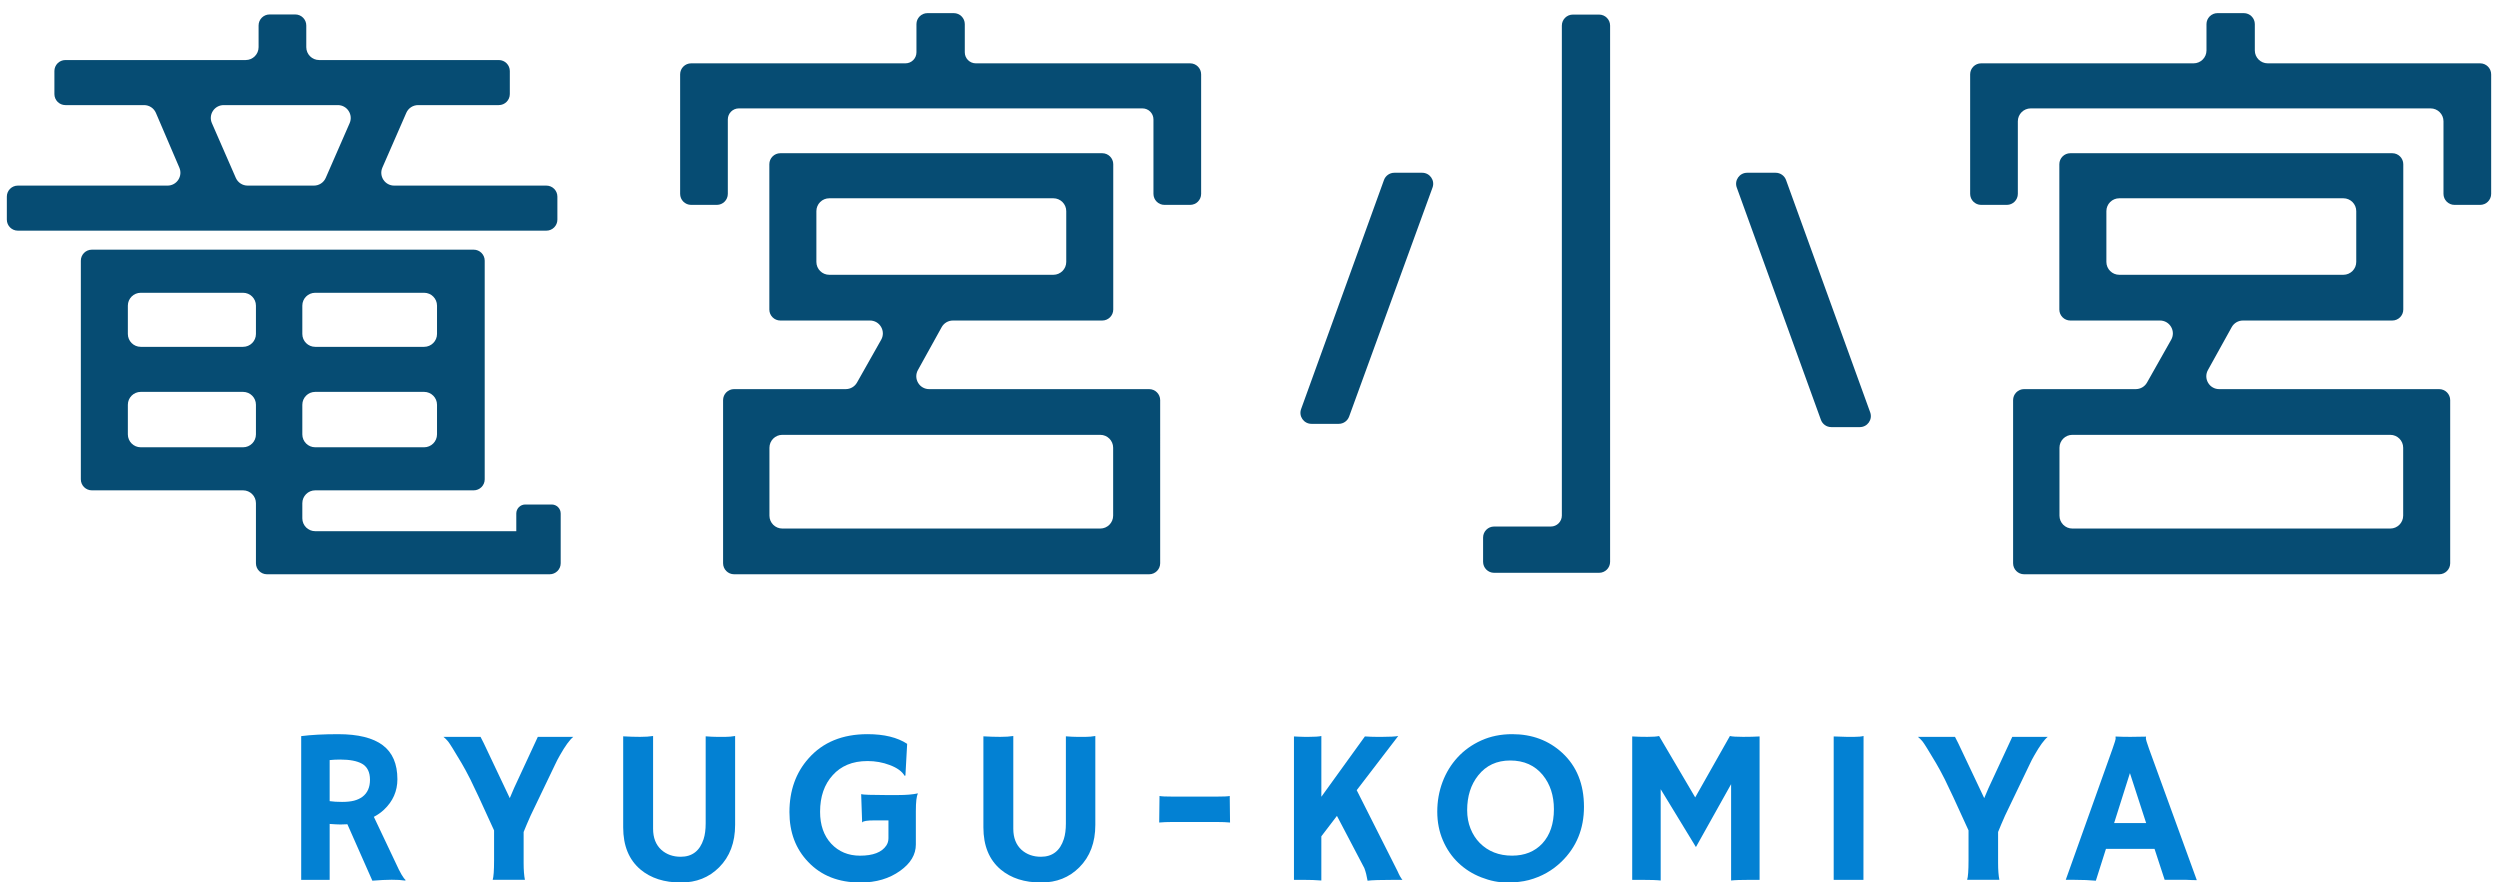
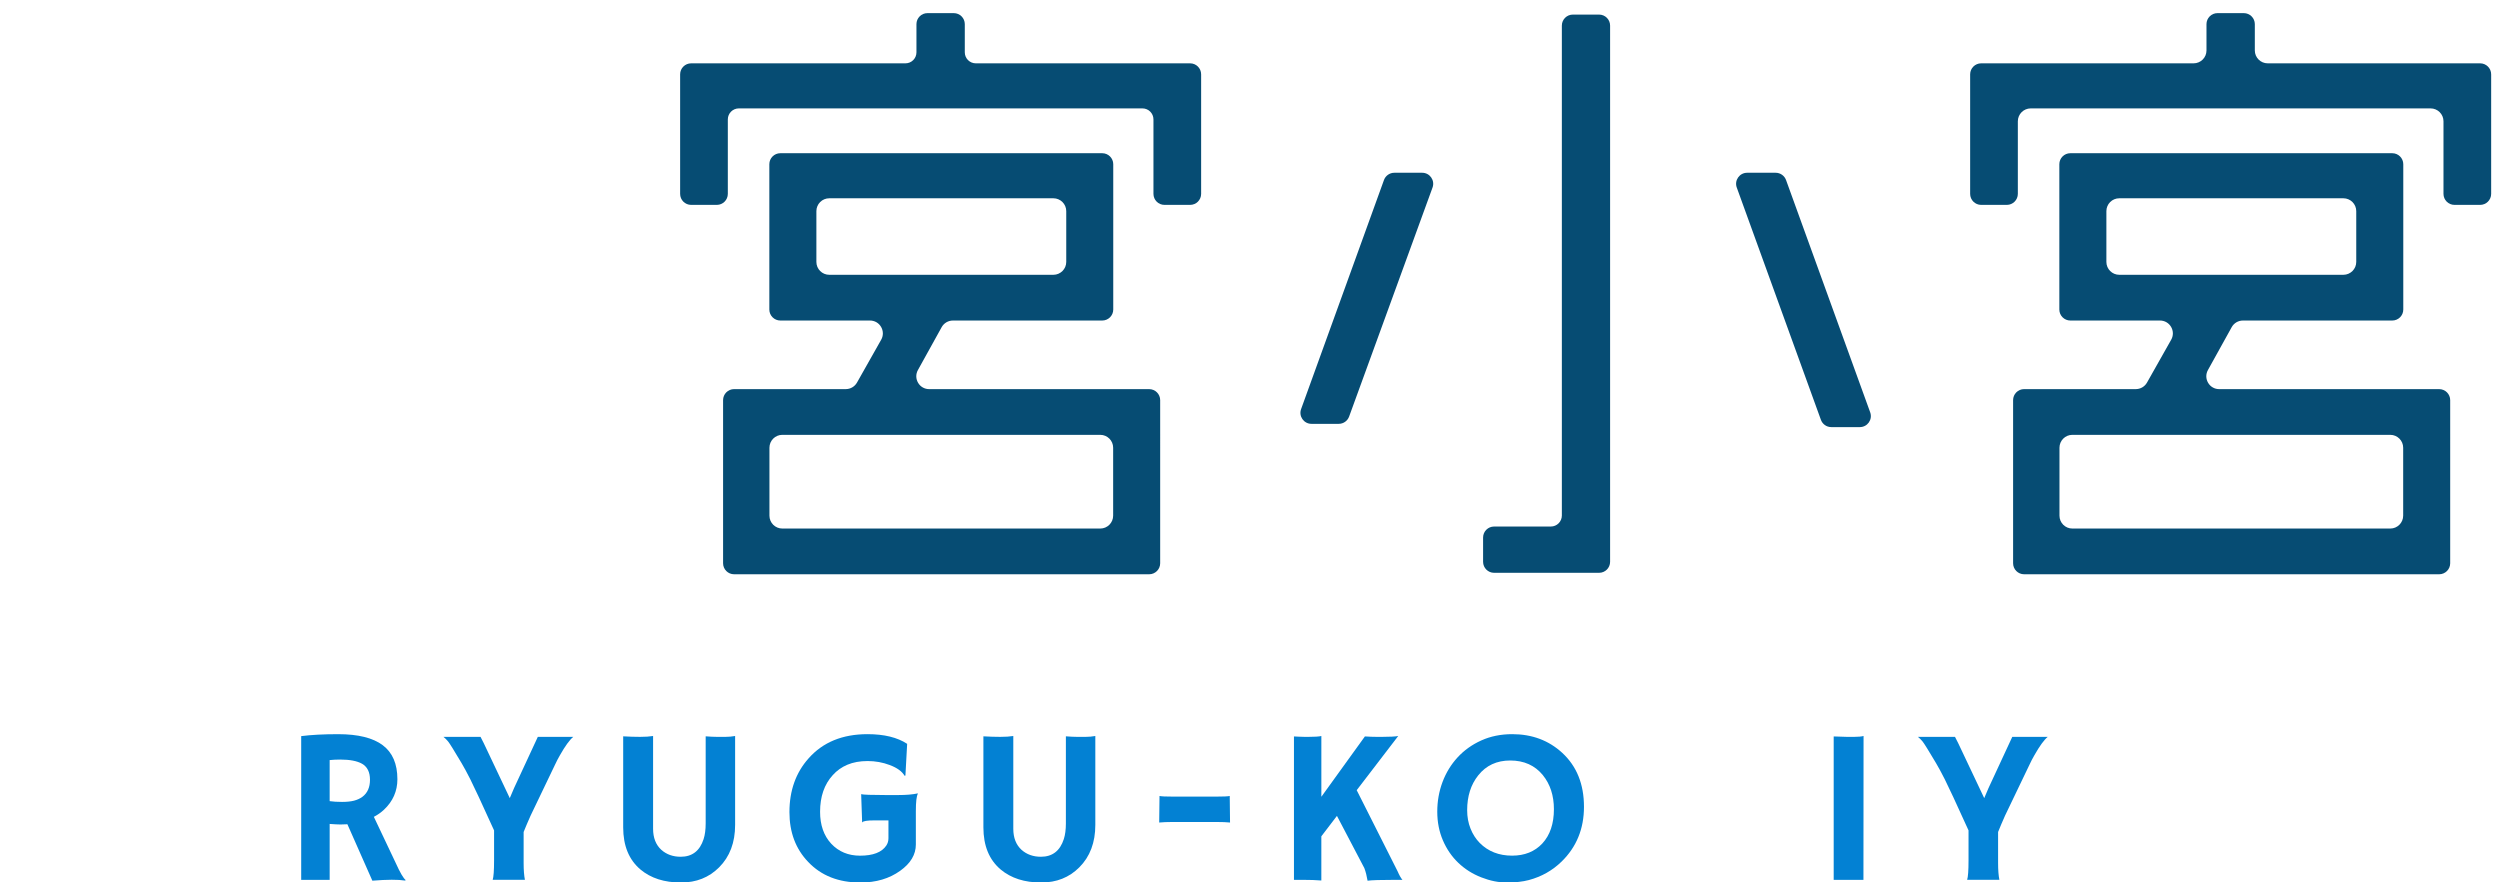
<svg xmlns="http://www.w3.org/2000/svg" version="1.1" x="0px" y="0px" width="170px" height="60px" viewBox="0 -0.276 170 60" enable-background="new 0 -0.276 170 60" xml:space="preserve">
  <defs>
</defs>
  <path fill="#0381D3" d="M23.623,55.773c-0.145,0.01-0.302,0.016-0.468,0.016c-0.165,0-0.412-0.013-0.738-0.037v3.802h-1.936v-9.774  c0.681-0.088,1.52-0.132,2.514-0.132c1.355,0,2.365,0.25,3.03,0.749c0.666,0.5,0.998,1.272,0.998,2.314  c0,0.809-0.305,1.502-0.914,2.075c-0.2,0.187-0.429,0.348-0.687,0.483l1.49,3.143c0.292,0.648,0.518,1.033,0.673,1.155l-0.036,0.036  c-0.474-0.077-1.217-0.075-2.229,0.008L23.623,55.773z M23.135,51.374c-0.249,0-0.487,0.012-0.718,0.035v2.793  c0.239,0.034,0.521,0.052,0.842,0.052c0.32,0,0.592-0.028,0.812-0.084c0.219-0.057,0.409-0.144,0.57-0.261  c0.346-0.258,0.518-0.645,0.518-1.161c0-0.518-0.179-0.881-0.541-1.09C24.281,51.469,23.786,51.374,23.135,51.374" />
  <path fill="#0381D3" d="M33.502,59.553c0.063-0.189,0.095-0.634,0.095-1.329v-2.032c-0.843-1.858-1.381-3.017-1.616-3.478  c-0.234-0.46-0.431-0.823-0.591-1.093c-0.507-0.856-0.814-1.349-0.918-1.476c-0.105-0.127-0.211-0.232-0.318-0.315h2.522  c0.054,0.098,0.127,0.242,0.22,0.432l1.769,3.735c0.082-0.205,0.181-0.433,0.293-0.687c1.063-2.285,1.601-3.445,1.614-3.48h2.412  c-0.248,0.201-0.552,0.619-0.913,1.258c-0.111,0.19-0.224,0.406-0.337,0.651l-1.651,3.443c-0.185,0.414-0.344,0.786-0.476,1.117  v2.099c0,0.486,0.03,0.873,0.088,1.154H33.502z" />
  <path fill="#0381D3" d="M47.985,49.794c0.302,0.024,0.553,0.036,0.753,0.036h0.605c0.205,0,0.419-0.019,0.645-0.058v6.045  c0,1.199-0.363,2.162-1.09,2.888c-0.687,0.688-1.551,1.03-2.589,1.03c-1.135,0-2.054-0.295-2.756-0.884  c-0.784-0.662-1.176-1.618-1.176-2.866v-6.191c0.404,0.024,0.786,0.036,1.144,0.036c0.358,0,0.654-0.019,0.889-0.058v6.308  c0,0.614,0.187,1.093,0.563,1.435c0.352,0.311,0.789,0.468,1.316,0.468c0.779,0,1.299-0.401,1.556-1.2  c0.093-0.287,0.141-0.643,0.141-1.066V49.794z" />
  <path fill="#0381D3" d="M62.418,53.69c-0.094,0.165-0.14,0.563-0.14,1.191v2.266c0,0.688-0.355,1.284-1.066,1.791  c-0.736,0.531-1.639,0.798-2.705,0.798c-1.482,0-2.663-0.466-3.546-1.397c-0.854-0.886-1.279-2.017-1.279-3.391  c0-1.462,0.434-2.682,1.301-3.655c0.97-1.097,2.305-1.646,4.006-1.646c1.137,0,2.034,0.221,2.698,0.658l-0.118,2.156l-0.057,0.015  c-0.171-0.297-0.508-0.541-1.009-0.73c-0.479-0.181-0.979-0.271-1.503-0.271s-0.981,0.083-1.374,0.249  c-0.394,0.166-0.726,0.403-0.998,0.709c-0.575,0.629-0.862,1.46-0.862,2.493c0,0.902,0.253,1.625,0.759,2.171  c0.507,0.541,1.161,0.813,1.959,0.813c0.883,0,1.479-0.23,1.785-0.688c0.097-0.146,0.146-0.311,0.146-0.497V55.51h-0.943  c-0.507,0-0.783,0.044-0.826,0.132l-0.021-0.007l-0.066-1.908c0.136,0.039,0.688,0.06,1.66,0.06h0.862  c0.535,0,0.975-0.037,1.315-0.11L62.418,53.69z" />
  <path fill="#0381D3" d="M72.479,49.794c0.302,0.024,0.553,0.036,0.753,0.036h0.605c0.205,0,0.419-0.019,0.645-0.058v6.045  c0,1.199-0.363,2.162-1.091,2.888c-0.686,0.688-1.55,1.03-2.588,1.03c-1.135,0-2.053-0.295-2.756-0.884  c-0.784-0.662-1.176-1.618-1.176-2.866v-6.191c0.404,0.024,0.786,0.036,1.144,0.036c0.358,0,0.654-0.019,0.889-0.058v6.308  c0,0.614,0.187,1.093,0.563,1.435c0.352,0.311,0.789,0.468,1.316,0.468c0.778,0,1.299-0.401,1.556-1.2  c0.093-0.287,0.141-0.643,0.141-1.066V49.794z" />
  <path fill="#0381D3" d="M79.733,55.619c-0.371,0-0.674,0.014-0.907,0.037l0.021-1.806c0.113,0.03,0.435,0.044,0.965,0.044h2.845  c0.536,0,0.856-0.014,0.965-0.044l0.021,1.806c-0.232-0.023-0.535-0.037-0.905-0.037H79.733z" />
  <path fill="#0381D3" d="M89.852,59.598c-0.336-0.029-0.766-0.045-1.286-0.045h-0.577v-9.752l0.292,0.016  c0.205,0.01,0.358,0.014,0.461,0.014h0.212c0.428,0,0.729-0.019,0.898-0.058v4.131l2.961-4.103c0.311,0.021,0.574,0.029,0.789,0.029  h0.401c0.502,0,0.861-0.019,1.076-0.058l-2.823,3.684l2.779,5.512c0.116,0.27,0.226,0.464,0.329,0.585h-0.447  c-1.028,0-1.669,0.021-1.922,0.06c-0.054-0.327-0.127-0.612-0.219-0.856l-1.864-3.553l-1.061,1.389V59.598z" />
  <path fill="#0381D3" d="M99.166,58.397c-0.443-0.424-0.793-0.933-1.048-1.526c-0.256-0.595-0.384-1.247-0.384-1.956  s0.12-1.38,0.357-2.014c0.239-0.635,0.58-1.191,1.024-1.675c0.443-0.481,0.979-0.865,1.608-1.15  c0.629-0.285,1.332-0.429,2.111-0.429c1.346,0,2.479,0.425,3.4,1.272c0.983,0.907,1.476,2.129,1.476,3.669  c0,1.492-0.507,2.732-1.52,3.721c-0.624,0.61-1.367,1.028-2.23,1.259c-0.424,0.111-0.92,0.168-1.486,0.168  c-0.568,0-1.15-0.117-1.747-0.352C100.13,59.151,99.611,58.822,99.166,58.397 M99.767,54.815c0,0.453,0.075,0.87,0.227,1.25  c0.151,0.382,0.361,0.707,0.628,0.979c0.571,0.576,1.304,0.864,2.201,0.864c0.853,0,1.538-0.276,2.054-0.826  c0.527-0.571,0.789-1.348,0.789-2.332c0-0.926-0.251-1.699-0.753-2.318c-0.541-0.663-1.281-0.994-2.221-0.994  c-0.912,0-1.637,0.337-2.172,1.01C100.018,53.077,99.767,53.866,99.767,54.815" />
-   <path fill="#0381D3" d="M112.928,59.598c-0.234-0.029-0.687-0.045-1.354-0.045h-0.584v-9.752c0.312,0.021,0.655,0.029,1.03,0.029  c0.376,0,0.641-0.019,0.797-0.058l2.457,4.175l2.36-4.175c0.155,0.039,0.453,0.058,0.893,0.058c0.438,0,0.813-0.009,1.125-0.029  v9.752h-0.584c-0.668,0-1.12,0.016-1.353,0.045v-6.551l-2.392,4.277l-2.396-3.933V59.598z" />
  <path fill="#0381D3" d="M124.691,49.802c0.486,0.02,0.781,0.028,0.884,0.028h0.525c0.26,0,0.467-0.019,0.622-0.058l-0.008,9.781  h-2.023V49.802z" />
  <path fill="#0381D3" d="M133.765,59.553c0.063-0.189,0.095-0.634,0.095-1.329v-2.032c-0.843-1.858-1.381-3.017-1.616-3.478  c-0.233-0.46-0.431-0.823-0.591-1.093c-0.507-0.856-0.814-1.349-0.918-1.476c-0.105-0.127-0.211-0.232-0.318-0.315h2.522  c0.054,0.098,0.127,0.242,0.22,0.432l1.768,3.735c0.084-0.205,0.182-0.433,0.293-0.687c1.063-2.285,1.602-3.445,1.615-3.48h2.412  c-0.248,0.201-0.552,0.619-0.913,1.258c-0.111,0.19-0.224,0.406-0.337,0.651l-1.652,3.443c-0.184,0.414-0.343,0.786-0.475,1.117  v2.099c0,0.486,0.03,0.873,0.088,1.154H133.765z" />
-   <path fill="#0381D3" d="M142.518,59.612c-0.42-0.039-0.908-0.06-1.47-0.06h-0.577l3.181-8.911c0.142-0.398,0.212-0.632,0.212-0.697  s-0.003-0.105-0.008-0.12l0.008-0.016c0.315,0.016,0.652,0.022,1.009,0.022c0.292,0,0.643-0.005,1.052-0.016l0.007,0.016  c-0.01,0.019-0.014,0.047-0.014,0.08c0,0.093,0.073,0.339,0.219,0.739l3.246,8.925c-0.097-0.005-0.212-0.007-0.343-0.007  l-0.38-0.016h-0.329h-1.134l-0.688-2.104h-3.304L142.518,59.612z M145.939,55.694l-1.104-3.399l-1.075,3.399H145.939z" />
  <path fill="#064C73" d="M145.996,25.739c-0.154,0.275-0.446,0.445-0.762,0.445h-7.596c-0.412,0-0.747,0.336-0.747,0.748v11.094  c0,0.412,0.335,0.748,0.747,0.748h28.227c0.413,0,0.748-0.336,0.748-0.748V26.933c0-0.412-0.335-0.748-0.748-0.748h-14.96  c-0.313,0-0.595-0.16-0.754-0.431c-0.159-0.27-0.163-0.595-0.011-0.868l1.616-2.916c0.153-0.278,0.447-0.45,0.766-0.45h10.153  c0.412,0,0.748-0.336,0.748-0.748v-9.88c0-0.413-0.336-0.749-0.748-0.749h-21.892c-0.413,0-0.748,0.336-0.748,0.749v9.88  c0,0.412,0.335,0.748,0.748,0.748h6.096c0.314,0,0.597,0.162,0.756,0.434c0.158,0.272,0.161,0.598,0.006,0.871L145.996,25.739z   M144.109,18.41c-0.481,0-0.875-0.392-0.875-0.875v-3.454c0-0.482,0.394-0.874,0.875-0.874h15.241c0.482,0,0.875,0.392,0.875,0.874  v3.454c0,0.483-0.393,0.875-0.875,0.875H144.109z M162.541,29.293c0.481,0,0.875,0.393,0.875,0.875v4.622  c0,0.483-0.394,0.875-0.875,0.875h-21.622c-0.482,0-0.875-0.392-0.875-0.875v-4.622c0-0.482,0.393-0.875,0.875-0.875H162.541z" />
  <path fill="#064C73" d="M134.718,13.656h1.747c0.413,0,0.748-0.337,0.748-0.748V7.97c0-0.481,0.393-0.875,0.875-0.875h27.194  c0.481,0,0.875,0.394,0.875,0.875v4.938c0,0.411,0.335,0.748,0.748,0.748h1.746c0.413,0,0.748-0.337,0.748-0.748V4.78  c0-0.413-0.335-0.749-0.748-0.749h-14.448c-0.482,0-0.875-0.393-0.875-0.874V1.365c0-0.412-0.335-0.748-0.748-0.748h-1.791  c-0.413,0-0.748,0.336-0.748,0.748v1.792c0,0.481-0.393,0.874-0.875,0.874h-14.448c-0.413,0-0.748,0.336-0.748,0.749v8.128  C133.97,13.319,134.305,13.656,134.718,13.656" />
  <path fill="#064C73" d="M58.275,25.739c-0.155,0.275-0.447,0.445-0.762,0.445h-7.596c-0.412,0-0.747,0.336-0.747,0.748v11.094  c0,0.412,0.335,0.748,0.747,0.748h28.227c0.413,0,0.748-0.336,0.748-0.748V26.933c0-0.412-0.335-0.748-0.748-0.748h-14.96  c-0.313,0-0.595-0.16-0.754-0.431c-0.159-0.27-0.163-0.595-0.011-0.868l1.615-2.916c0.154-0.278,0.448-0.45,0.767-0.45h10.152  c0.412,0,0.748-0.336,0.748-0.748v-9.88c0-0.413-0.336-0.749-0.748-0.749H53.063c-0.413,0-0.748,0.336-0.748,0.749v9.88  c0,0.412,0.335,0.748,0.748,0.748h6.095c0.315,0,0.598,0.162,0.756,0.434c0.158,0.272,0.161,0.598,0.007,0.871L58.275,25.739z   M56.389,18.41c-0.482,0-0.875-0.392-0.875-0.875v-3.454c0-0.482,0.393-0.874,0.875-0.874H71.63c0.481,0,0.875,0.392,0.875,0.874  v3.454c0,0.483-0.394,0.875-0.875,0.875H56.389z M74.819,29.293c0.482,0,0.875,0.393,0.875,0.875v4.622  c0,0.483-0.393,0.875-0.875,0.875H53.197c-0.481,0-0.875-0.392-0.875-0.875v-4.622c0-0.482,0.394-0.875,0.875-0.875H74.819z" />
  <path fill="#064C73" d="M46.998,13.656h1.746c0.413,0,0.748-0.335,0.748-0.749V7.844c0-0.413,0.336-0.749,0.749-0.749h27.445  c0.413,0,0.749,0.336,0.749,0.749v5.063c0,0.414,0.335,0.749,0.749,0.749h1.744c0.414,0,0.749-0.335,0.749-0.749V4.78  c0-0.414-0.335-0.749-0.749-0.749H66.355c-0.413,0-0.749-0.335-0.749-0.749V1.365c0-0.413-0.335-0.748-0.748-0.748h-1.79  c-0.414,0-0.749,0.335-0.749,0.748v1.917c0,0.414-0.335,0.749-0.749,0.749H46.998c-0.414,0-0.749,0.335-0.749,0.749v8.127  C46.249,13.321,46.584,13.656,46.998,13.656" />
-   <path fill="#064C73" d="M37.902,14.66v-1.567c0-0.412-0.336-0.748-0.748-0.748h-10.35c-0.297,0-0.571-0.147-0.733-0.396  s-0.188-0.559-0.068-0.83l1.627-3.725c0.14-0.318,0.454-0.523,0.802-0.523h5.488c0.411,0,0.748-0.336,0.748-0.749V4.555  c0-0.412-0.337-0.748-0.748-0.748H21.702c-0.482,0-0.875-0.393-0.875-0.875V1.455c0-0.413-0.336-0.748-0.748-0.748h-1.747  c-0.412,0-0.748,0.335-0.748,0.748v1.477c0,0.482-0.392,0.875-0.875,0.875H4.447c-0.413,0-0.748,0.336-0.748,0.748v1.567  c0,0.413,0.335,0.749,0.748,0.749h5.35c0.35,0,0.665,0.208,0.804,0.529l1.596,3.726c0.116,0.27,0.089,0.58-0.074,0.826  c-0.161,0.246-0.435,0.393-0.729,0.393H1.213c-0.413,0-0.748,0.336-0.748,0.748v1.567c0,0.413,0.335,0.749,0.748,0.749h35.941  C37.566,15.409,37.902,15.073,37.902,14.66 M23.777,8.096l-1.627,3.724c-0.139,0.319-0.454,0.525-0.802,0.525h-4.51  c-0.349,0-0.662-0.206-0.803-0.525l-1.627-3.724c-0.119-0.271-0.093-0.582,0.07-0.829c0.162-0.248,0.435-0.396,0.732-0.396h7.764  c0.296,0,0.57,0.147,0.731,0.396C23.869,7.514,23.896,7.824,23.777,8.096" />
-   <path fill="#064C73" d="M37.517,34.03h-1.799c-0.336,0-0.61,0.274-0.61,0.61v1.205H21.433c-0.483,0-0.875-0.393-0.875-0.875v-1.028  c0-0.482,0.392-0.875,0.875-0.875h10.779c0.412,0,0.748-0.336,0.748-0.748V17.451c0-0.413-0.336-0.749-0.748-0.749H6.245  c-0.413,0-0.748,0.336-0.748,0.749v14.868c0,0.412,0.335,0.748,0.748,0.748h10.284c0.483,0,0.875,0.393,0.875,0.875v4.084  c0,0.412,0.335,0.748,0.748,0.748h19.227c0.413,0,0.748-0.336,0.748-0.748v-1.132v-0.301v-1.953  C38.127,34.305,37.853,34.03,37.517,34.03 M20.558,20.507c0-0.482,0.392-0.874,0.875-0.874h7.409c0.481,0,0.875,0.392,0.875,0.874  v1.928c0,0.481-0.394,0.874-0.875,0.874h-7.409c-0.483,0-0.875-0.393-0.875-0.874V20.507z M20.558,27.246  c0-0.481,0.392-0.874,0.875-0.874h7.409c0.481,0,0.875,0.393,0.875,0.874v2.018c0,0.481-0.394,0.875-0.875,0.875h-7.409  c-0.483,0-0.875-0.394-0.875-0.875V27.246z M17.404,29.264c0,0.481-0.392,0.875-0.875,0.875h-6.96c-0.482,0-0.875-0.394-0.875-0.875  v-2.018c0-0.481,0.393-0.874,0.875-0.874h6.96c0.483,0,0.875,0.393,0.875,0.874V29.264z M17.404,22.435  c0,0.481-0.392,0.874-0.875,0.874h-6.96c-0.482,0-0.875-0.393-0.875-0.874v-1.928c0-0.482,0.393-0.874,0.875-0.874h6.96  c0.483,0,0.875,0.392,0.875,0.874V22.435z" />
  <path fill="#064C73" d="M100.85,37.927v-1.65c0-0.414,0.336-0.749,0.749-0.749h3.858c0.414,0,0.749-0.335,0.749-0.749V1.465  c0-0.413,0.335-0.749,0.749-0.749h1.783c0.414,0,0.749,0.336,0.749,0.749v36.462c0,0.413-0.335,0.748-0.749,0.748h-7.14  C101.186,38.675,100.85,38.34,100.85,37.927 M123.822,28.272L118.1,12.476c-0.177-0.487,0.185-1.004,0.704-1.004h1.942  c0.315,0,0.597,0.198,0.705,0.494l5.722,15.797c0.177,0.489-0.185,1.004-0.704,1.004h-1.943  C124.211,28.767,123.929,28.57,123.822,28.272 M88.475,27.541l5.635-15.575c0.106-0.296,0.389-0.494,0.703-0.494h1.896  c0.52,0,0.881,0.518,0.703,1.005l-5.673,15.575c-0.108,0.296-0.39,0.493-0.704,0.493h-1.856  C88.66,28.545,88.298,28.029,88.475,27.541" />
  <rect id="_x3C_スライス_x3E__1_" fill="none" width="170" height="60" />
</svg>